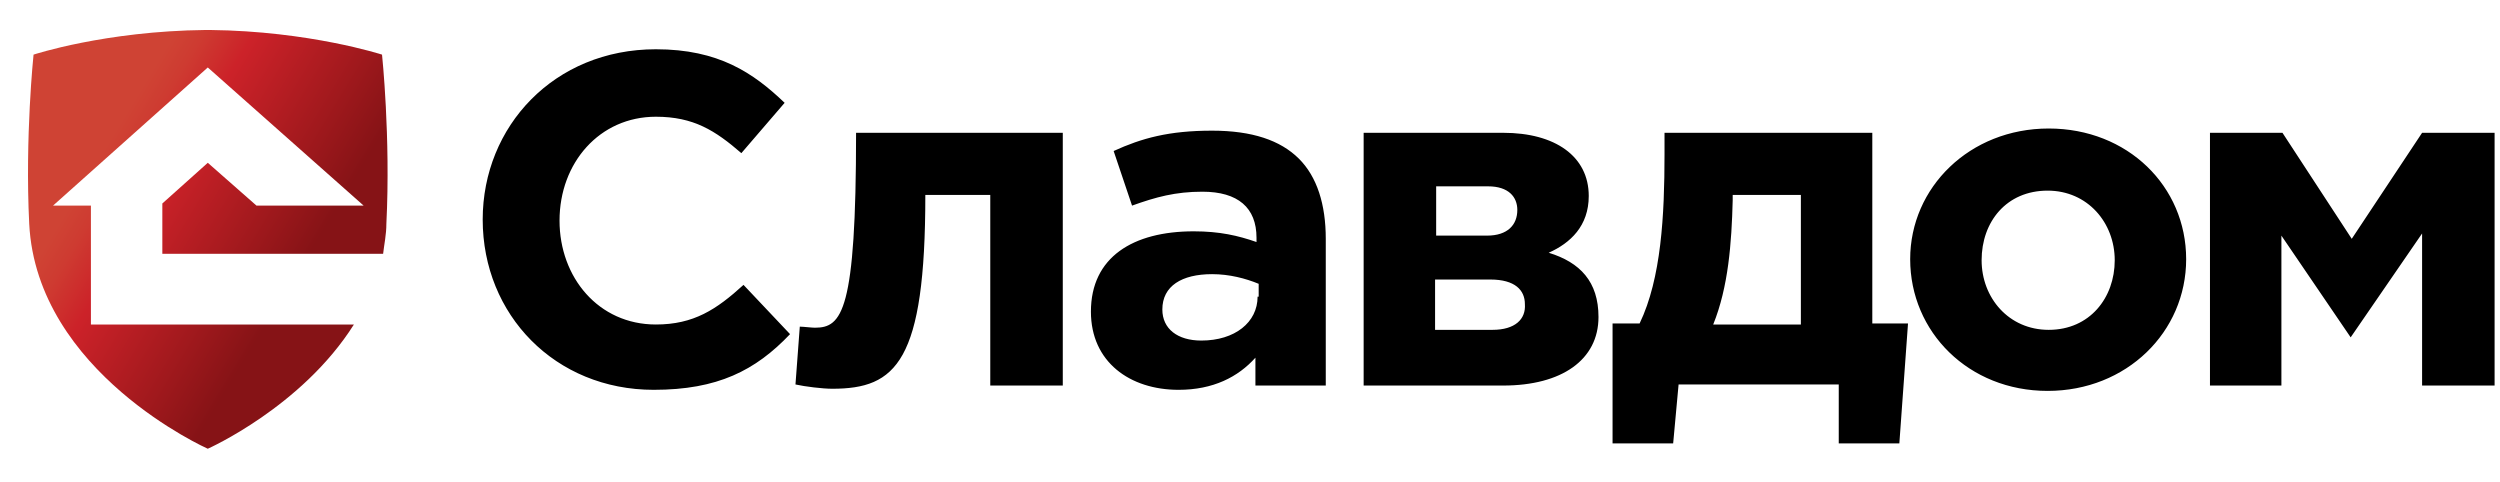
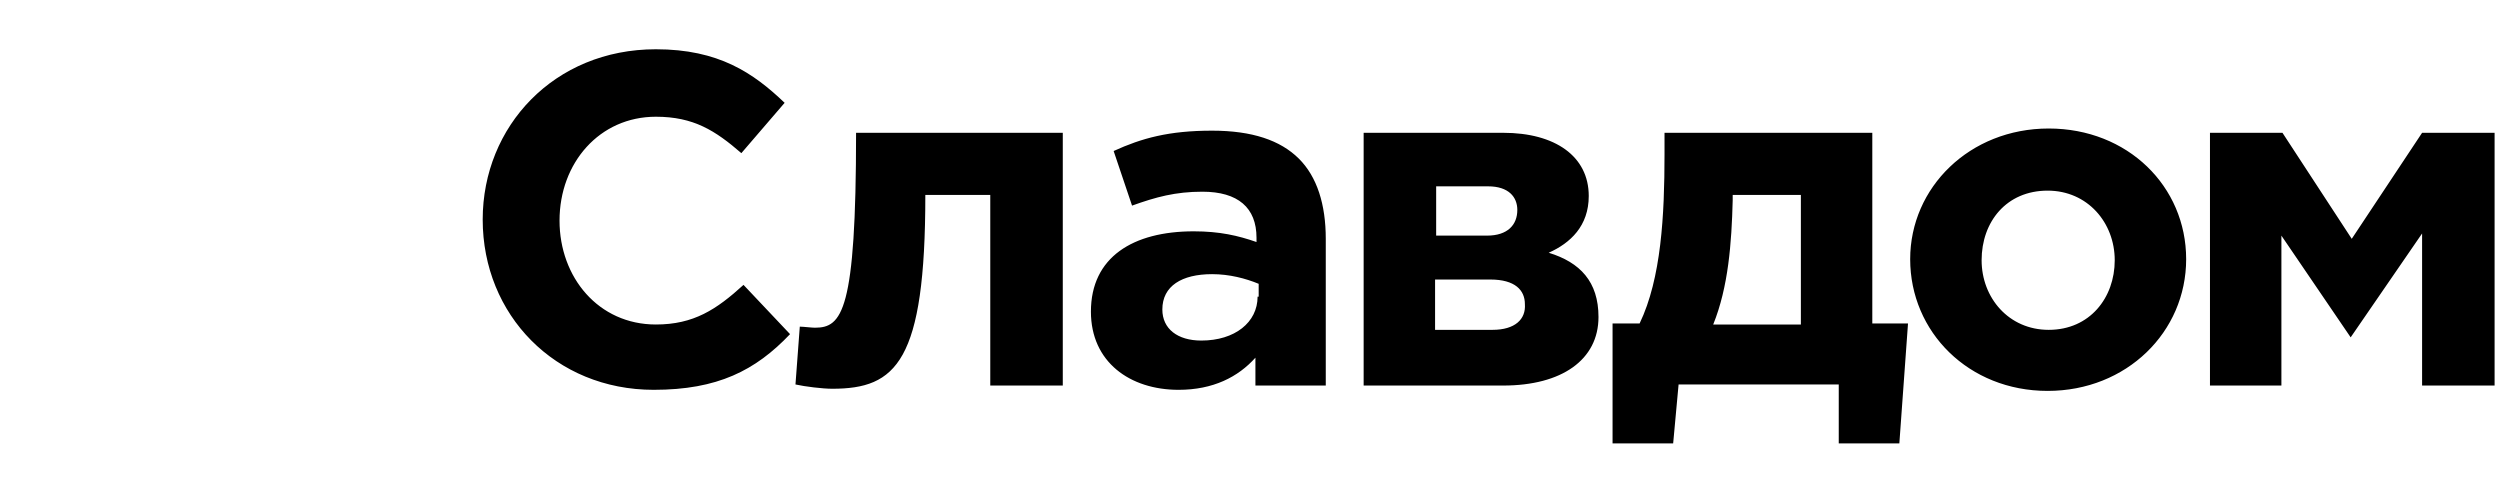
<svg xmlns="http://www.w3.org/2000/svg" width="166" height="32" viewBox="0 0 166 32" fill="none">
  <path d="M43.549 21.547C39.74 21.547 37.153 18.418 37.153 14.649C37.153 10.809 39.812 7.751 43.549 7.751C46.064 7.751 47.501 8.676 49.226 10.169L52.1 6.827C50.016 4.836 47.717 3.271 43.549 3.271C36.794 3.271 32.051 8.391 32.051 14.578C32.051 20.907 36.865 25.884 43.405 25.884C47.645 25.884 50.16 24.605 52.459 22.187L49.369 18.916C47.573 20.551 46.064 21.547 43.549 21.547ZM54.112 21.76C53.897 21.76 53.322 21.689 53.106 21.689L52.819 25.529C53.465 25.671 54.615 25.813 55.262 25.813C59.502 25.813 61.442 24.036 61.442 12.942H65.754V25.6H70.569V8.818H56.843C56.843 20.693 55.909 21.76 54.112 21.76ZM80.485 8.676C77.611 8.676 75.814 9.173 73.946 10.027L75.168 13.653C76.749 13.085 78.042 12.729 79.839 12.729C82.21 12.729 83.432 13.796 83.432 15.787V16.071C82.21 15.645 80.988 15.36 79.264 15.36C75.24 15.36 72.437 17.067 72.437 20.693C72.437 24.036 75.024 25.884 78.258 25.884C80.557 25.884 82.21 25.031 83.36 23.751V25.6H88.031V15.858C88.031 13.582 87.456 11.733 86.234 10.524C85.013 9.316 83.144 8.676 80.485 8.676ZM83.504 19.698C83.504 21.404 81.995 22.613 79.767 22.613C78.186 22.613 77.18 21.831 77.18 20.551C77.18 18.987 78.473 18.204 80.485 18.204C81.635 18.204 82.713 18.489 83.576 18.845V19.698H83.504ZM102.834 16.782C104.272 16.142 105.493 15.005 105.493 13.013C105.493 10.382 103.265 8.818 99.816 8.818H90.546V25.6H99.816C103.697 25.6 106.14 23.893 106.14 21.049C106.14 18.702 104.918 17.422 102.834 16.782ZM95.361 12.373H98.81C100.175 12.373 100.75 13.085 100.75 13.938C100.75 14.933 100.104 15.645 98.738 15.645H95.361V12.373ZM99.097 21.902H95.289V18.56H98.954C100.607 18.56 101.253 19.271 101.253 20.196C101.325 21.191 100.607 21.902 99.097 21.902ZM124.321 8.818H110.524V10.24C110.524 14.293 110.308 18.489 108.871 21.476H107.074V29.44H111.098L111.458 25.529H122.093V29.44H126.117L126.692 21.476H124.321V8.818ZM119.506 21.547H113.757C114.763 19.058 114.979 16.142 115.051 13.298V12.942H119.578V21.547H119.506ZM136.034 8.533C130.788 8.533 126.836 12.444 126.836 17.209C126.836 22.044 130.717 25.956 135.962 25.956C141.208 25.956 145.161 22.044 145.161 17.209C145.161 12.373 141.28 8.533 136.034 8.533ZM136.034 21.902C133.375 21.902 131.579 19.769 131.579 17.28C131.579 14.72 133.232 12.658 135.962 12.658C138.621 12.658 140.418 14.791 140.418 17.28C140.418 19.769 138.765 21.902 136.034 21.902ZM160.827 8.818L156.156 15.858L151.556 8.818H146.742V25.6H151.485V15.645L156.084 22.4L160.827 15.502V25.6H165.641V8.818H160.827Z" fill="black" />
-   <path d="M25.655 14.862C25.655 15.573 25.511 16.213 25.439 16.853H10.779V13.511L13.797 10.809L17.031 13.653H24.146L13.797 4.48L3.521 13.653H6.037V21.547H23.499C20.049 27.022 13.797 29.796 13.797 29.796C13.797 29.796 2.443 24.747 1.94 14.862C1.653 9.102 2.228 3.627 2.228 3.627C2.228 3.627 6.971 2.062 13.654 1.991H13.941C20.552 2.062 25.367 3.627 25.367 3.627C25.367 3.627 25.942 9.102 25.655 14.862Z" fill="url(#paint0_linear)" />
  <defs>
    <linearGradient id="paint0_linear" x1="6.721" y1="10.22" x2="19.744" y2="18.133" gradientUnits="userSpaceOnUse">
      <stop stop-color="#CF4334" />
      <stop offset="0.108" stop-color="#CE3B31" />
      <stop offset="0.271" stop-color="#CC262A" />
      <stop offset="0.3" stop-color="#CC2229" />
      <stop offset="0.738" stop-color="#A1191D" />
      <stop offset="1" stop-color="#861316" />
    </linearGradient>
  </defs>
</svg>